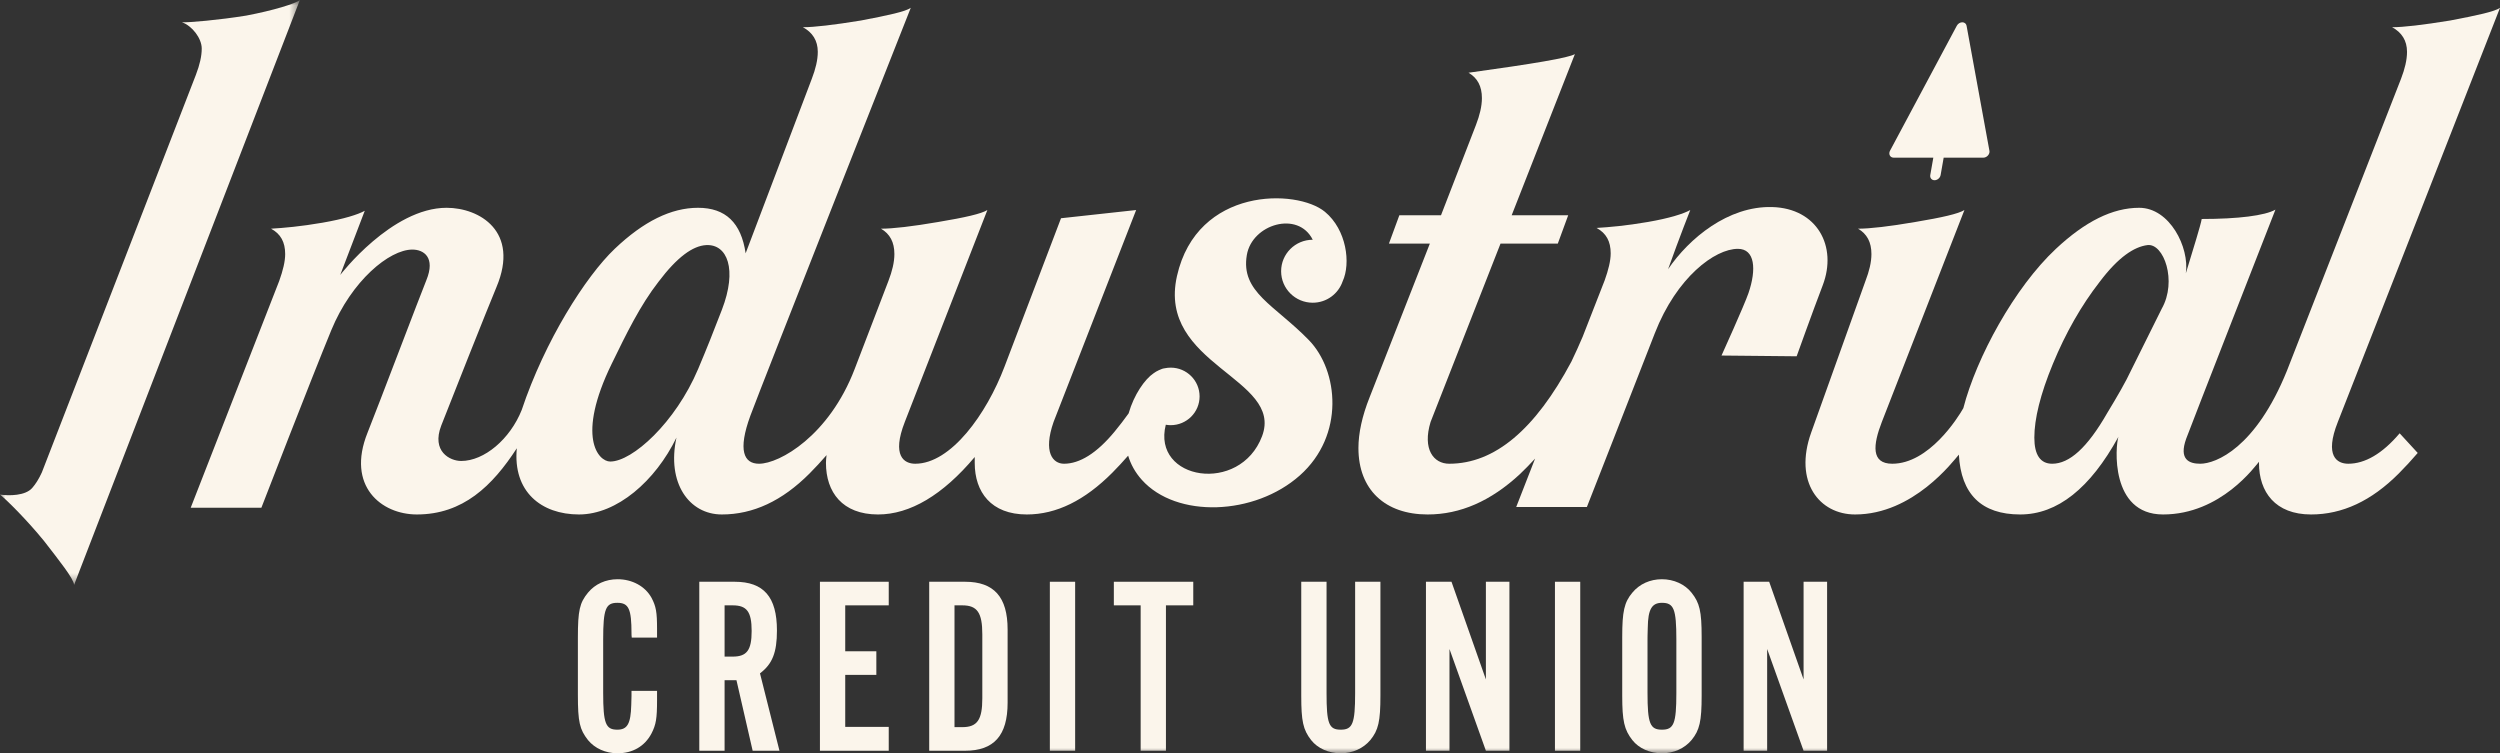
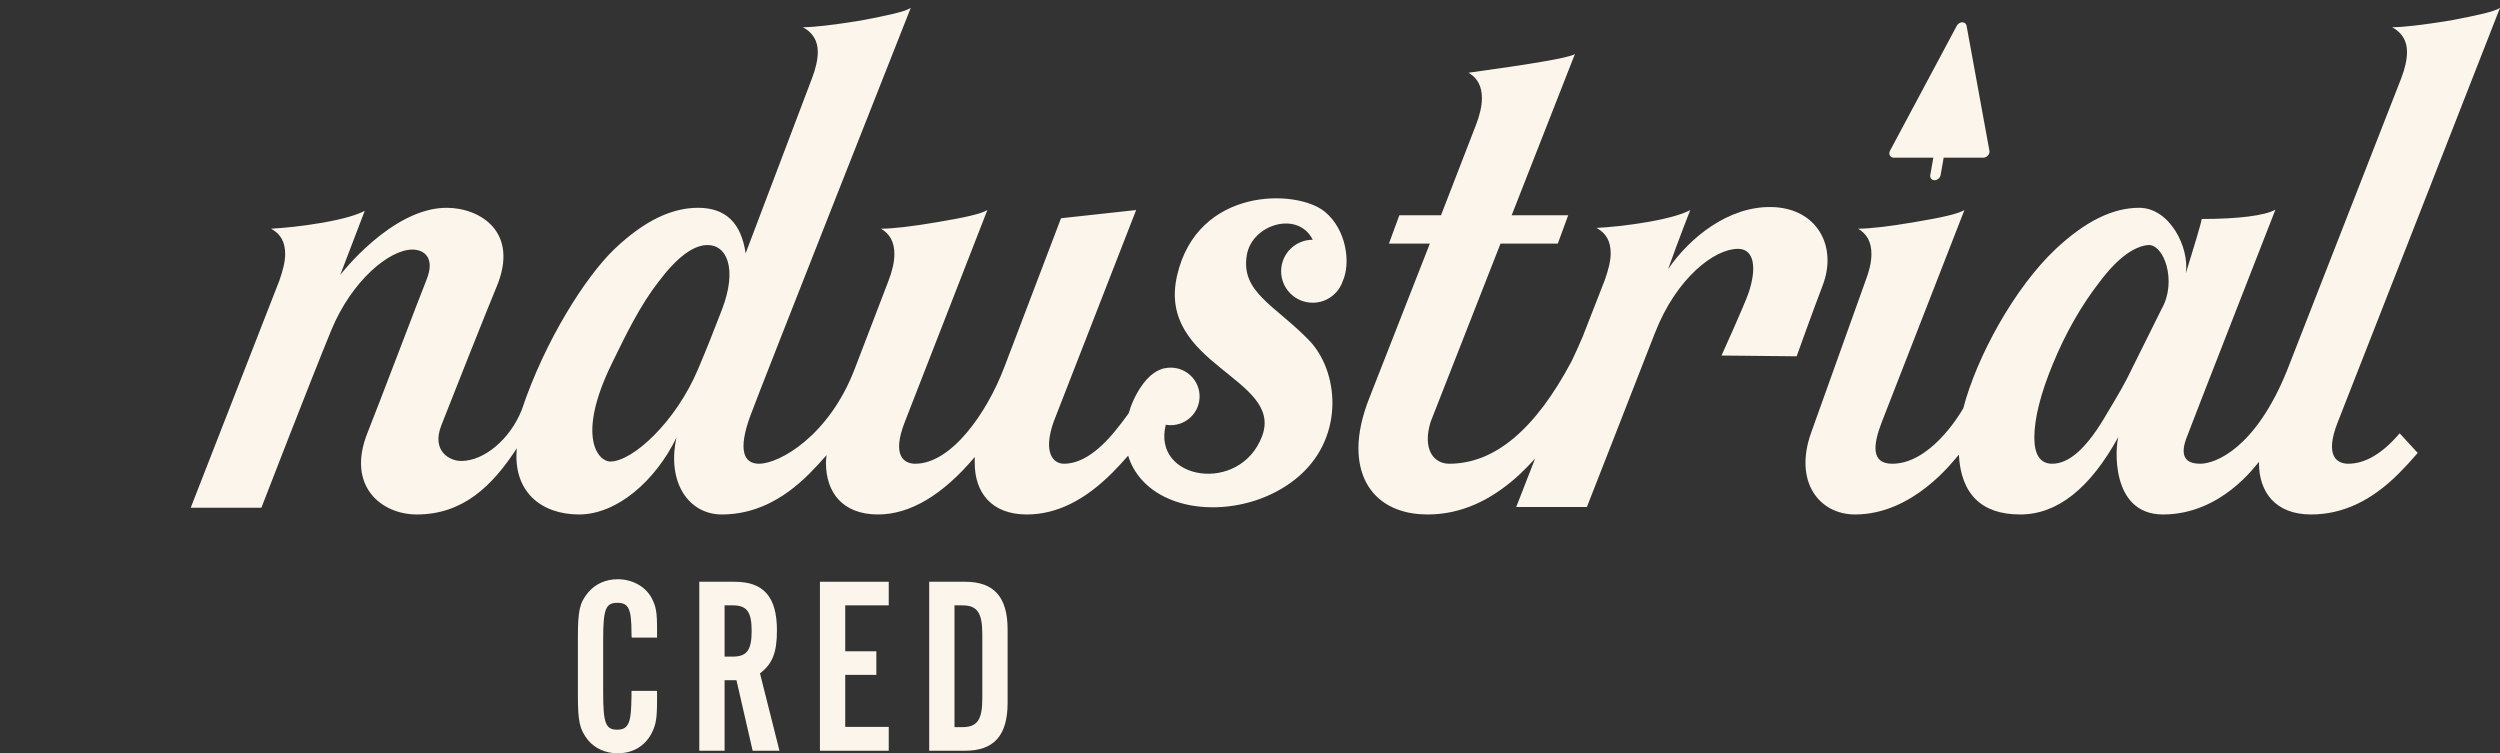
<svg xmlns="http://www.w3.org/2000/svg" xmlns:xlink="http://www.w3.org/1999/xlink" width="229px" height="69px" viewBox="0 0 229 69" version="1.1">
  <rect x="0" y="0" width="229" height="69" fill="#333333" stroke="none" />
  <title>Group 28</title>
  <defs>
-     <polygon id="path-1" points="0 0 27.468 0 27.468 53.577 0 53.577" />
-     <polygon id="path-3" points="0 69 229 69 229 0 0 0" />
-   </defs>
+     </defs>
  <g id="Symbols" stroke="none" stroke-width="1" fill="none" fill-rule="evenodd">
    <g id="footer/section-block" transform="translate(-686, -285)">
      <g id="Group-28" transform="translate(686, 285)">
        <path d="M182.223,13.766 L180.137,2.355 C180.103,2.167 179.946,2.041 179.746,2.041 C179.547,2.041 179.346,2.167 179.245,2.355 L173.126,13.806 C173.048,13.951 173.042,14.113 173.108,14.24 C173.175,14.367 173.306,14.442 173.461,14.442 L177.092,14.442 L176.813,16.033 C176.767,16.296 176.941,16.509 177.203,16.509 C177.465,16.509 177.715,16.296 177.761,16.033 L178.04,14.442 L181.672,14.442 L181.674,14.442 C181.936,14.442 182.186,14.228 182.232,13.966 C182.244,13.895 182.24,13.828 182.223,13.766 L182.223,13.766 Z" id="Fill-1" fill="#FBF5EB" />
        <path d="M198.016,28.276 L195.203,33.934 C194.726,34.96 193.977,36.258 193.023,37.83 C191.183,41.042 189.548,42.478 187.981,42.478 C186.89,42.478 186.345,41.658 186.345,40.086 C186.345,38.377 186.89,36.121 188.049,33.319 C189.206,30.517 190.638,27.988 192.342,25.801 C194.045,23.545 195.486,22.608 196.703,22.451 C198.202,22.258 199.446,25.75 198.016,28.276 M221.463,41.49 L219.809,39.69 C218.216,41.567 216.625,42.478 215.1,42.478 C214.078,42.478 212.898,41.79 214.146,38.65 C215.393,35.51 229,0.717 229,0.717 C228.523,1.058 226.956,1.4 224.435,1.879 C221.913,2.289 220.142,2.494 219.119,2.494 C220.005,2.972 220.483,3.724 220.483,4.75 C220.483,5.501 220.278,6.321 219.937,7.21 L209.487,33.951 C206.627,41.03 202.971,42.478 201.54,42.478 C200.518,42.478 199.57,42.09 200.254,40.188 C200.581,39.278 208.43,19.202 208.43,19.202 C207.476,19.749 205.016,20.059 201.676,20.059 C201.608,20.538 200.907,22.788 200.223,25.033 C200.565,22.663 198.746,19.034 195.953,19.034 C193.5,19.034 191.001,20.288 188.321,22.793 C184.524,26.343 181.042,32.735 179.841,37.389 C179.333,38.286 176.69,42.478 173.331,42.478 C171.375,42.478 171.561,40.749 172.377,38.65 L179.941,19.239 C179.395,19.581 177.897,19.923 175.444,20.333 C173.059,20.743 171.287,20.948 170.197,20.948 C171.015,21.426 171.423,22.179 171.423,23.272 C171.423,24.024 171.219,24.844 170.878,25.732 C170.878,25.732 166.711,37.368 165.903,39.627 C164.287,44.148 166.654,47.125 169.924,47.125 C175.26,47.125 178.908,42.242 179.433,41.644 C179.624,45.264 181.502,47.125 185.05,47.125 C188.458,47.125 191.455,44.733 194.045,40.017 C193.773,40.837 193.259,47.125 198.134,47.125 C203.456,47.125 206.613,42.637 206.929,42.293 C206.928,42.331 206.923,42.373 206.923,42.409 C206.923,45.075 208.422,47.125 211.693,47.125 C214.554,47.125 217.212,45.895 219.733,43.366 C220.325,42.772 220.901,42.145 221.463,41.49" id="Fill-3" fill="#FBF5EB" />
        <path d="M66.127,28.37 C65.317,30.471 64.765,31.869 63.951,33.795 C61.868,38.722 57.92,42.277 55.899,42.277 C54.808,42.277 52.759,40.032 56.034,33.319 C57.364,30.594 58.624,27.988 60.327,25.801 C62.031,23.545 63.463,22.514 64.688,22.451 C66.624,22.351 67.557,24.659 66.127,28.37 M121.364,19.402 C118.797,17.279 109.652,17.113 107.811,25.282 C105.971,33.452 117.624,34.619 115.604,39.96 C113.584,45.302 105.497,44 106.786,38.906 C106.786,38.905 106.786,38.905 106.786,38.905 C106.933,38.93 107.083,38.946 107.237,38.946 C108.698,38.946 109.882,37.766 109.882,36.311 C109.882,34.856 108.698,33.676 107.237,33.676 C107.051,33.676 106.87,33.696 106.695,33.732 C106.537,33.748 106.356,33.809 106.156,33.908 C105.986,33.984 105.825,34.078 105.676,34.187 C104.867,34.73 103.873,36.147 103.382,37.865 C102.968,38.442 102.539,39.001 102.095,39.539 C100.46,41.521 98.893,42.478 97.462,42.478 C96.44,42.478 95.534,41.435 96.508,38.65 L104.071,19.239 L97.189,19.991 C97.189,19.991 93.648,29.273 92.011,33.592 C90.374,37.911 87.11,42.478 83.834,42.478 C82.812,42.478 81.666,41.758 82.88,38.65 C84.095,35.542 90.444,19.239 90.444,19.239 C89.898,19.581 88.399,19.923 85.946,20.333 C83.562,20.743 81.79,20.948 80.7,20.948 C81.517,21.426 81.926,22.178 81.926,23.272 C81.926,24.024 81.722,24.844 81.381,25.732 C81.381,25.732 80.619,27.708 78.285,33.808 C75.95,39.907 71.411,42.478 69.526,42.478 C68.147,42.478 67.557,41.279 68.738,38.067 C69.717,35.405 83.426,0.717 83.426,0.717 C82.949,1.058 81.382,1.4 78.861,1.879 C76.34,2.289 74.568,2.494 73.546,2.494 C74.432,2.972 74.909,3.724 74.909,4.749 C74.909,5.501 74.704,6.321 74.364,7.21 L68.3,23.203 C67.891,20.401 66.46,19.034 63.939,19.034 C61.486,19.034 58.965,20.265 56.307,22.793 C53.65,25.322 49.91,31.207 47.787,37.558 C46.718,40.229 44.359,42.225 42.242,42.225 C41.219,42.225 39.506,41.352 40.418,38.982 C41.056,37.325 44.812,27.874 45.475,26.301 C47.63,21.187 43.906,19.034 40.909,19.034 C35.879,19.034 31.165,25.186 31.165,25.186 L33.413,19.307 C32.8,19.649 31.505,20.06 29.53,20.401 C27.553,20.743 25.986,20.88 24.828,20.948 C25.713,21.426 26.122,22.178 26.122,23.272 C26.122,23.955 25.918,24.776 25.577,25.732 L17.468,46.51 L23.942,46.51 C23.942,46.51 28.483,34.767 30.347,30.243 C32.211,25.719 35.662,22.861 37.774,22.861 C38.796,22.861 39.921,23.557 39.05,25.678 C38.546,26.906 34.635,37.218 33.662,39.647 C31.714,44.512 34.912,47.125 38.183,47.125 C42.408,47.125 45.102,44.512 47.34,41.061 C46.967,45.011 49.557,47.125 53.036,47.125 C56.511,47.125 60.034,44.054 61.963,40.085 C61.06,44.242 63.121,47.125 66.119,47.125 C68.98,47.125 71.638,45.895 74.159,43.366 C74.69,42.834 75.207,42.271 75.713,41.689 C75.68,41.95 75.658,42.195 75.658,42.409 C75.658,45.075 77.157,47.125 80.427,47.125 C83.357,47.125 86.355,45.348 89.285,41.863 L89.285,42.409 C89.285,45.075 90.784,47.125 94.055,47.125 C96.781,47.125 99.37,45.827 101.891,43.298 C102.386,42.802 102.866,42.277 103.338,41.739 C103.57,42.509 103.97,43.262 104.592,43.955 C107.769,47.501 114.922,47.232 119.063,43.551 C123.204,39.87 122.604,33.949 119.9,31.162 C116.763,27.931 113.625,26.763 114.211,23.352 C114.695,20.529 118.906,19.27 120.247,21.961 L120.246,21.961 C118.647,21.961 117.351,23.252 117.351,24.845 C117.351,26.437 118.647,27.729 120.246,27.729 C121.519,27.729 122.597,26.909 122.985,25.772 L122.986,25.772 C123.748,24.115 123.346,21.042 121.364,19.402" id="Fill-5" fill="#FBF5EB" />
        <g id="Group-9" transform="translate(0, 0)">
          <mask id="mask-2" fill="white">
            <use xlink:href="#path-1" />
          </mask>
          <g id="Clip-8" />
          <path d="M22.557,1.428 C20.055,1.835 17.283,2.072 16.67,2.041 C17.58,2.353 18.479,3.498 18.479,4.448 C18.479,5.128 18.304,5.916 17.944,6.854 L3.835,43.27 C3.563,43.864 3.272,44.334 2.944,44.705 C2.317,45.416 0.834,45.426 0,45.304 C0.627,45.801 2.478,47.645 4.026,49.543 C5.387,51.304 6.772,53.025 6.786,53.577 C6.786,53.577 27.419,0.131 27.468,-3.01429826e-05 C27.082,0.329 25.069,0.951 22.557,1.428" id="Fill-7" fill="#FBF5EB" mask="url(#mask-2)" />
        </g>
        <path d="M162.325,18.966 C158.298,18.859 154.72,21.83 152.796,24.659 C153.85,21.706 154.829,19.239 154.829,19.239 C154.216,19.581 152.922,19.991 150.946,20.333 C148.969,20.674 147.402,20.811 146.244,20.879 C147.13,21.358 147.539,22.11 147.539,23.203 C147.539,23.887 147.334,24.708 146.994,25.664 L144.973,30.841 C144.654,31.59 144.314,32.348 143.939,33.125 C140.629,39.334 136.92,42.478 132.745,42.478 C131.314,42.478 130.279,41.144 131.042,38.65 L137.447,22.315 L142.694,22.315 L143.647,19.718 L138.469,19.718 L144.261,4.954 C143.715,5.296 140.445,5.843 134.517,6.663 C135.334,7.141 135.743,7.893 135.743,8.987 C135.743,9.739 135.539,10.559 135.198,11.447 L131.996,19.718 L128.18,19.718 L127.226,22.315 L130.974,22.315 L125.455,36.395 C124.773,38.103 124.432,39.675 124.432,41.042 C124.432,44.87 126.885,47.125 130.769,47.125 C133.767,47.125 136.561,45.895 139.218,43.435 C139.697,42.979 140.16,42.501 140.615,42.008 L138.885,46.442 L145.358,46.442 C145.358,46.442 149.334,36.304 151.583,30.521 C153.573,25.408 157.078,22.793 159.19,22.793 C160.754,22.793 160.909,24.659 160.163,26.842 C159.788,27.941 157.691,32.567 157.691,32.567 L164.573,32.636 C164.573,32.636 166.017,28.602 166.961,26.135 C168.329,22.559 166.441,19.075 162.325,18.966" id="Fill-10" fill="#FBF5EB" />
        <path d="M57.869,58.402 C57.846,58.239 57.846,58.123 57.846,58.03 C57.846,55.776 57.591,55.218 56.548,55.218 C55.482,55.218 55.251,55.776 55.251,58.565 L55.251,63.469 C55.251,66.281 55.482,66.839 56.548,66.839 C57.475,66.839 57.776,66.281 57.823,64.584 L57.846,63.747 L57.846,63.283 L60.186,63.283 L60.186,63.84 L60.186,64.142 C60.186,65.816 60.093,66.374 59.676,67.187 C59.05,68.372 57.938,69 56.571,69 C55.482,69 54.486,68.558 53.86,67.791 C53.096,66.815 52.934,66.141 52.934,63.654 L52.934,58.402 C52.934,55.915 53.096,55.218 53.86,54.288 C54.509,53.498 55.482,53.057 56.571,53.057 C57.915,53.057 59.097,53.707 59.676,54.753 C60.093,55.544 60.186,56.055 60.186,57.612 L60.186,57.891 L60.186,58.402 L57.869,58.402 Z" id="Fill-12" fill="#FBF5EB" />
        <path d="M67.113,60.145 C68.411,60.145 68.851,59.564 68.851,57.798 C68.851,56.032 68.411,55.45 67.113,55.45 L66.372,55.45 L66.372,60.145 L67.113,60.145 Z M66.372,68.767 L64.055,68.767 L64.055,53.289 L67.298,53.289 C69.963,53.289 71.168,54.683 71.168,57.751 C71.168,59.774 70.751,60.819 69.615,61.679 L71.399,68.767 L68.943,68.767 L67.46,62.307 L66.372,62.307 L66.372,68.767 Z" id="Fill-14" fill="#FBF5EB" />
        <polygon id="Fill-16" fill="#FBF5EB" points="81.408 55.45 77.423 55.45 77.423 59.657 80.273 59.657 80.273 61.819 77.423 61.819 77.423 66.583 81.408 66.583 81.408 68.768 75.106 68.768 75.106 53.289 81.408 53.289" />
        <path d="M88.15,66.606 C89.517,66.606 89.98,65.932 89.98,63.98 L89.98,58.1 C89.98,56.125 89.517,55.45 88.15,55.45 L87.432,55.45 L87.432,66.606 L88.15,66.606 Z M85.115,53.289 L88.405,53.289 C91.046,53.289 92.297,54.683 92.297,57.658 L92.297,64.375 C92.297,67.373 91.046,68.767 88.405,68.767 L85.115,68.767 L85.115,53.289 Z" id="Fill-18" fill="#FBF5EB" />
        <mask id="mask-4" fill="white">
          <use xlink:href="#path-3" />
        </mask>
        <g id="Clip-21" />
-         <polygon id="Fill-20" fill="#FBF5EB" mask="url(#mask-4)" points="96.166 68.768 98.483 68.768 98.483 53.289 96.166 53.289" />
        <polygon id="Fill-22" fill="#FBF5EB" mask="url(#mask-4)" points="106.8 68.767 104.484 68.767 104.484 55.45 102.028 55.45 102.028 53.289 109.303 53.289 109.303 55.45 106.8 55.45" />
-         <path d="M126.447,53.289 L126.447,63.724 C126.447,66.072 126.262,66.885 125.521,67.791 C124.872,68.558 123.899,69 122.81,69 C121.721,69 120.701,68.558 120.099,67.791 C119.357,66.839 119.195,66.048 119.195,63.724 L119.195,53.289 L121.512,53.289 L121.512,63.492 C121.512,66.281 121.721,66.839 122.81,66.839 C123.899,66.839 124.13,66.281 124.13,63.492 L124.13,53.289 L126.447,53.289 Z" id="Fill-23" fill="#FBF5EB" mask="url(#mask-4)" />
-         <polygon id="Fill-24" fill="#FBF5EB" mask="url(#mask-4)" points="136.108 68.767 132.772 59.448 132.772 68.767 130.617 68.767 130.617 53.289 132.957 53.289 136.108 62.237 136.108 53.289 138.263 53.289 138.263 68.767" />
        <polygon id="Fill-25" fill="#FBF5EB" mask="url(#mask-4)" points="142.433 68.768 144.75 68.768 144.75 53.289 142.433 53.289" />
        <path d="M150.912,63.469 C150.912,66.281 151.144,66.839 152.233,66.839 C153.322,66.839 153.554,66.281 153.554,63.492 L153.554,58.565 C153.554,55.776 153.322,55.218 152.233,55.218 C151.306,55.218 150.959,55.823 150.936,57.473 C150.912,58.123 150.912,58.495 150.912,58.565 L150.912,63.469 Z M155.871,63.724 C155.871,66.072 155.685,66.885 154.944,67.791 C154.295,68.559 153.322,69 152.233,69 C151.144,69 150.125,68.559 149.522,67.791 C148.781,66.839 148.596,66.048 148.596,63.724 L148.596,58.332 C148.596,56.008 148.781,55.171 149.522,54.288 C150.171,53.498 151.144,53.057 152.233,53.057 C153.322,53.057 154.342,53.522 154.944,54.288 C155.685,55.218 155.871,55.985 155.871,58.332 L155.871,63.724 Z" id="Fill-26" fill="#FBF5EB" mask="url(#mask-4)" />
        <polygon id="Fill-27" fill="#FBF5EB" mask="url(#mask-4)" points="165.208 68.767 161.871 59.448 161.871 68.767 159.716 68.767 159.716 53.289 162.057 53.289 165.208 62.237 165.208 53.289 167.362 53.289 167.362 68.767" />
      </g>
    </g>
  </g>
</svg>